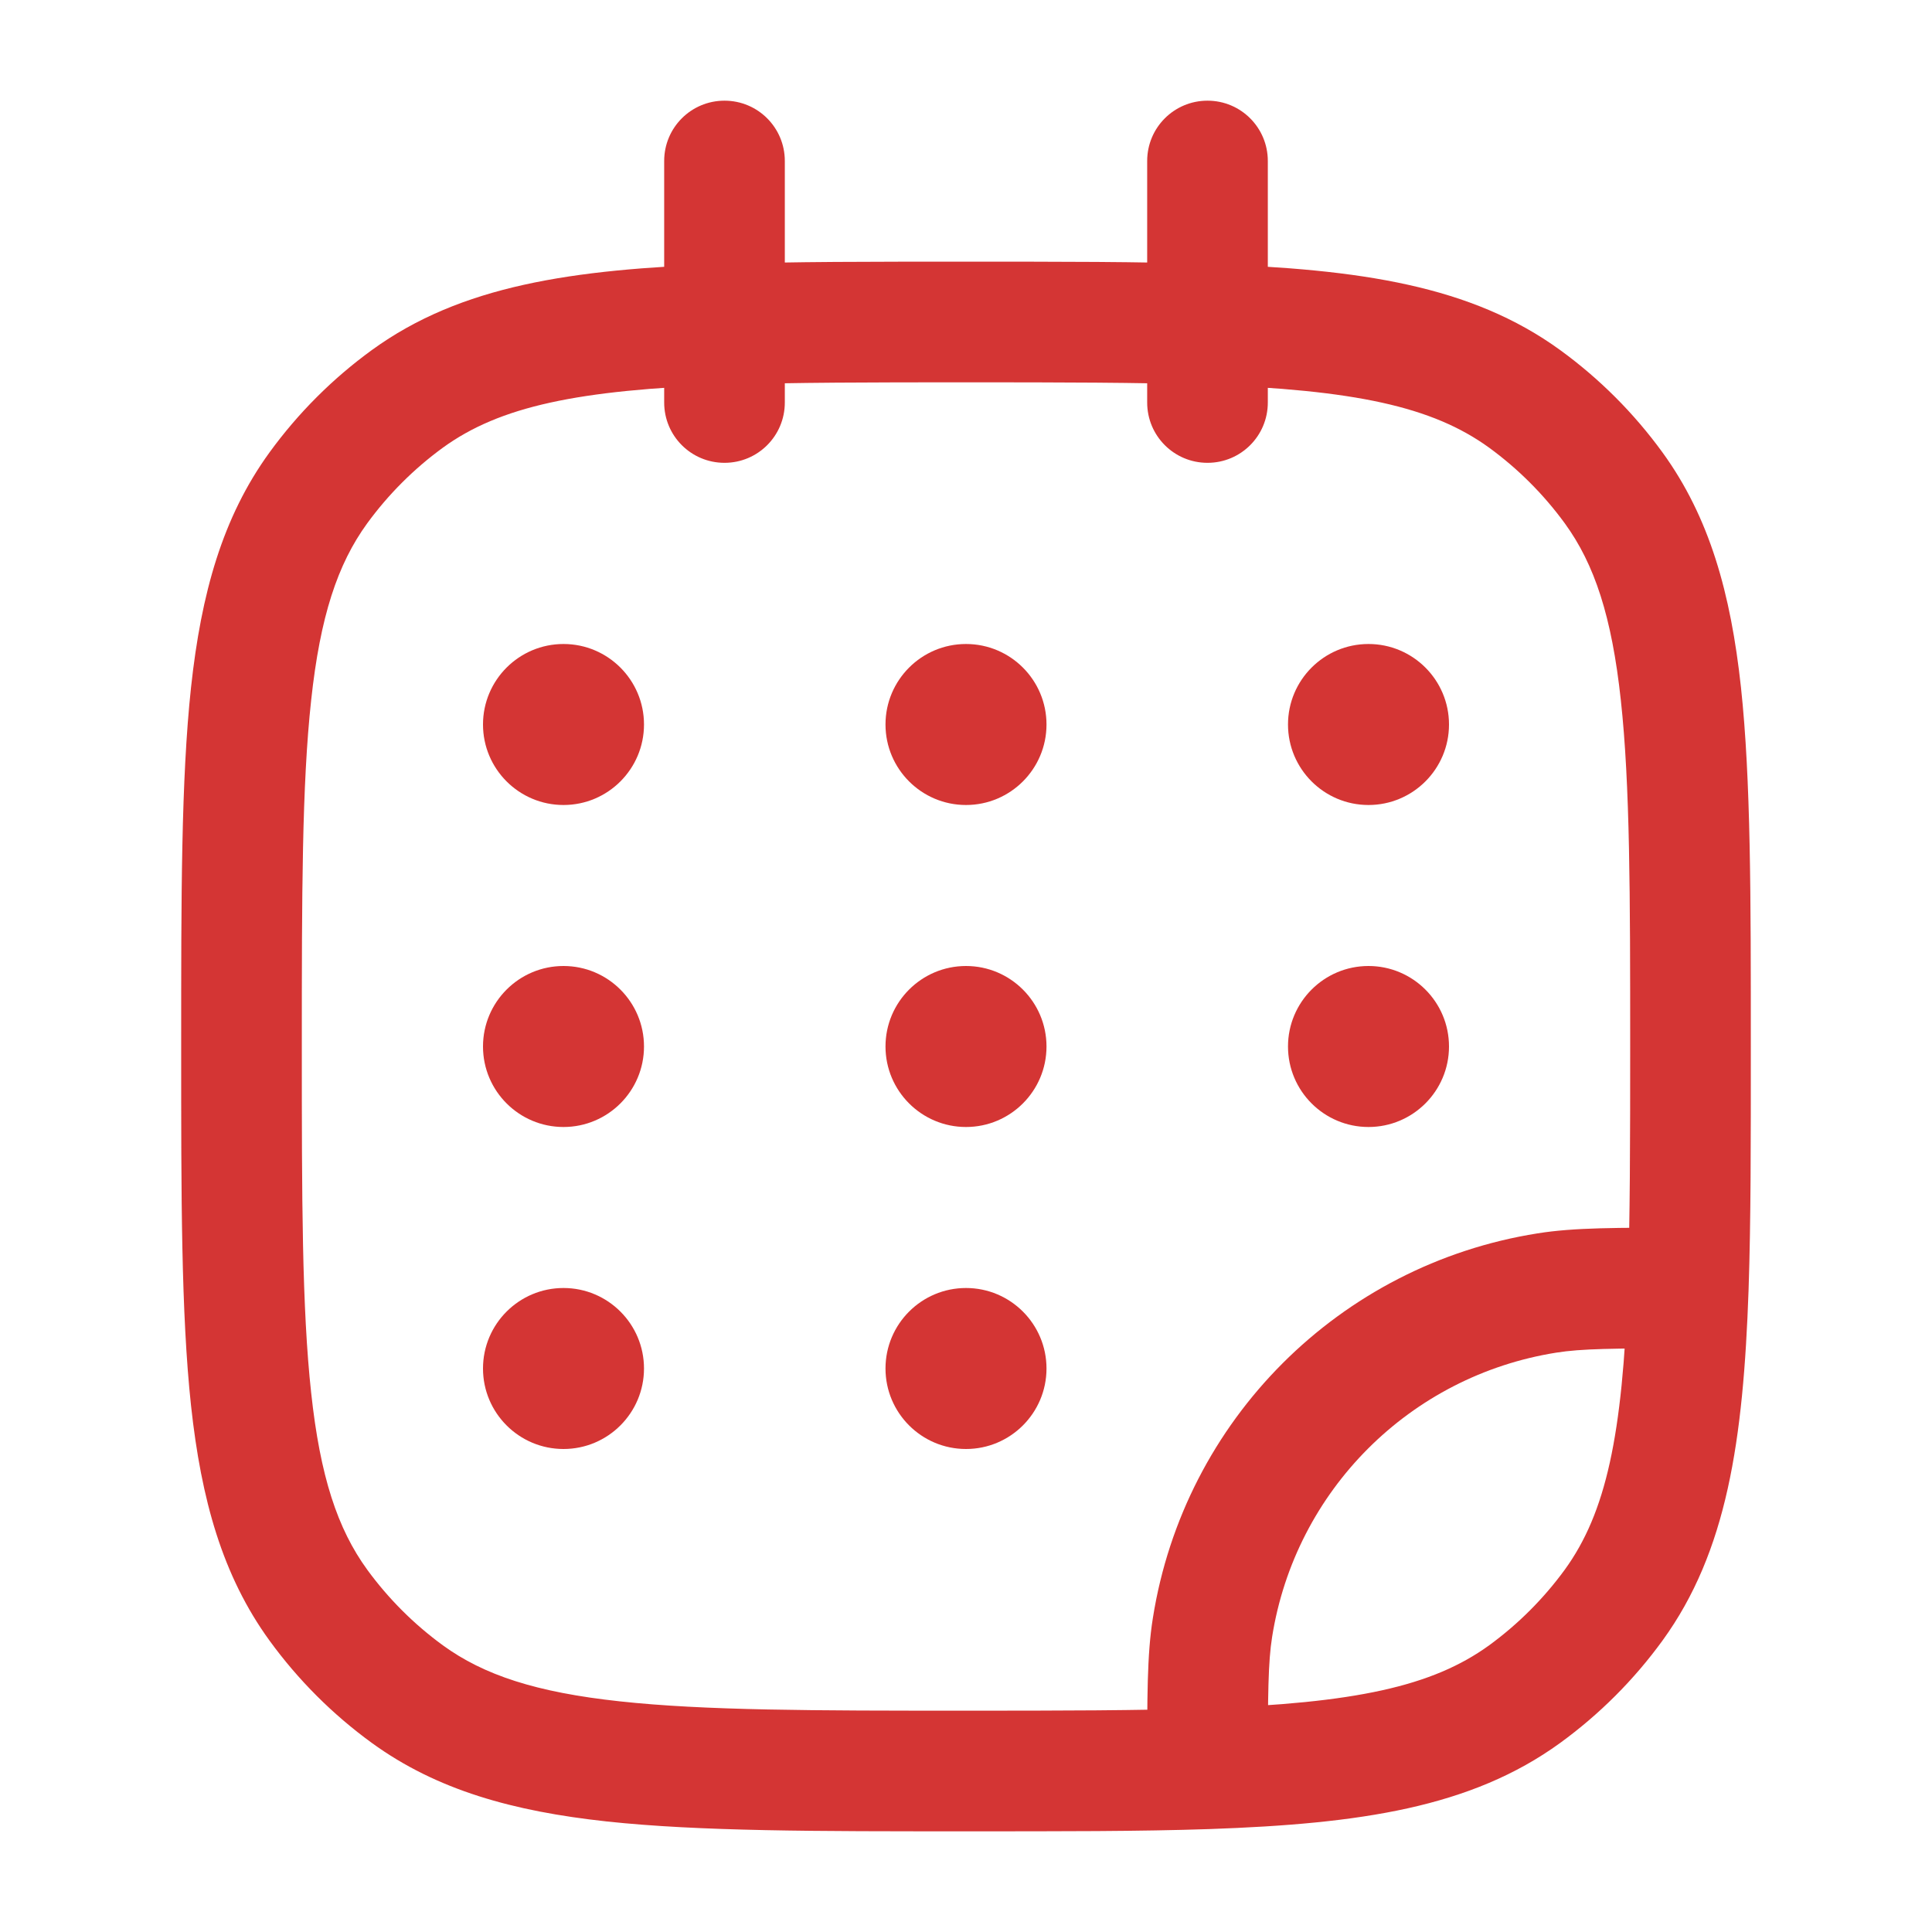
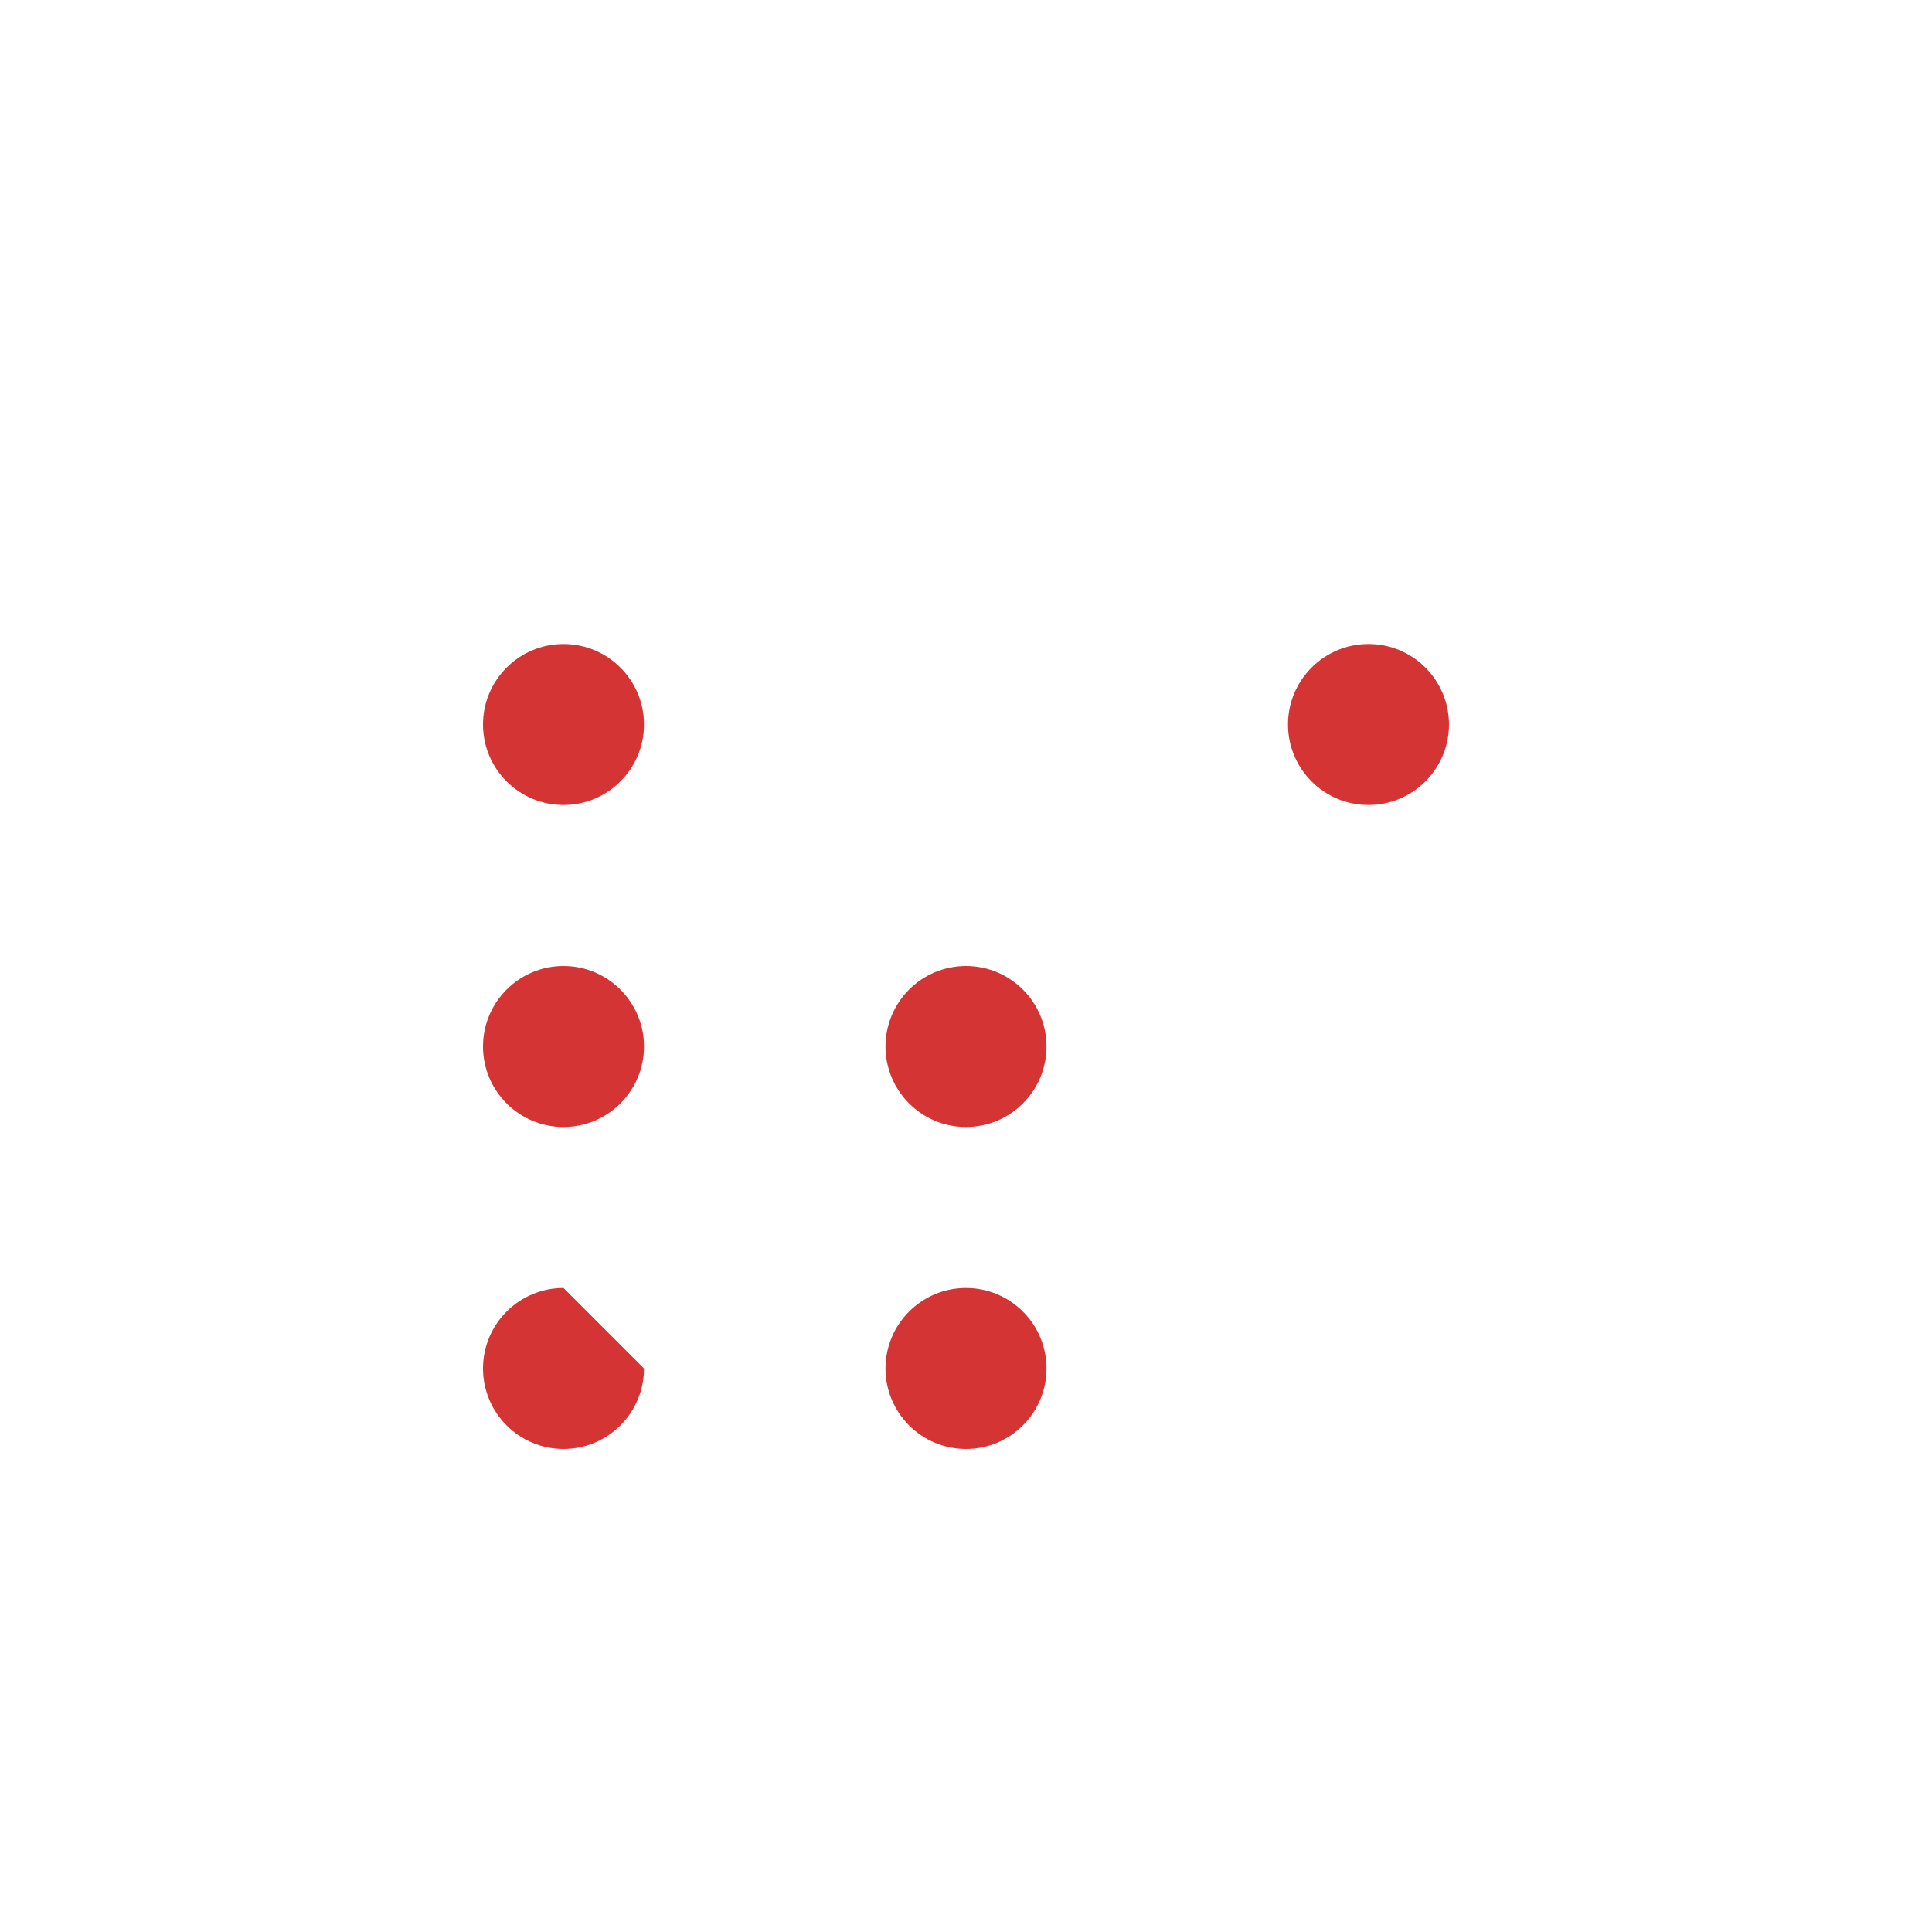
<svg xmlns="http://www.w3.org/2000/svg" width="18" height="18" viewBox="0 0 18 18" fill="none">
  <g opacity="0.8">
-     <path d="M3.796 15.784L4.126 15.329L3.796 15.784ZM2.966 14.954L3.421 14.624L2.966 14.954ZM15.034 14.954L14.579 14.624L15.034 14.954ZM14.204 15.784L14.535 16.239L14.204 15.784ZM14.204 3.716L14.535 3.261L14.204 3.716ZM15.034 4.546L14.579 4.876L15.034 4.546ZM3.796 3.716L4.126 4.171L3.796 3.716ZM2.966 4.546L3.421 4.876L2.966 4.546ZM14.413 12.046L14.325 11.491L14.413 12.046ZM11.296 15.163L10.741 15.075L11.296 15.163ZM10.688 3.75C10.688 4.061 10.939 4.312 11.25 4.312C11.561 4.312 11.812 4.061 11.812 3.75H10.688ZM11.812 1.5C11.812 1.189 11.561 0.938 11.25 0.938C10.939 0.938 10.688 1.189 10.688 1.5H11.812ZM6.188 3.75C6.188 4.061 6.439 4.312 6.75 4.312C7.061 4.312 7.312 4.061 7.312 3.75H6.188ZM7.312 1.5C7.312 1.189 7.061 0.938 6.75 0.938C6.439 0.938 6.188 1.189 6.188 1.5H7.312ZM15.728 12L16.291 12.019L15.728 12ZM11.25 16.478L11.269 17.041L11.25 16.478ZM9 15.938C7.581 15.938 6.562 15.937 5.774 15.851C4.995 15.767 4.507 15.606 4.126 15.329L3.465 16.239C4.07 16.678 4.778 16.875 5.652 16.97C6.516 17.063 7.606 17.062 9 17.062V15.938ZM1.688 9.75C1.688 11.144 1.687 12.234 1.78 13.098C1.875 13.972 2.072 14.68 2.511 15.285L3.421 14.624C3.144 14.243 2.983 13.755 2.899 12.976C2.813 12.188 2.812 11.169 2.812 9.75H1.688ZM4.126 15.329C3.856 15.132 3.618 14.894 3.421 14.624L2.511 15.285C2.777 15.651 3.099 15.973 3.465 16.239L4.126 15.329ZM14.579 14.624C14.382 14.894 14.144 15.132 13.874 15.329L14.535 16.239C14.901 15.973 15.223 15.651 15.489 15.285L14.579 14.624ZM16.312 9.75C16.312 8.356 16.313 7.266 16.22 6.402C16.125 5.528 15.928 4.82 15.489 4.215L14.579 4.876C14.856 5.257 15.017 5.745 15.101 6.524C15.187 7.312 15.188 8.331 15.188 9.75H16.312ZM13.874 4.171C14.144 4.368 14.382 4.606 14.579 4.876L15.489 4.215C15.223 3.849 14.901 3.527 14.535 3.261L13.874 4.171ZM2.812 9.75C2.812 8.331 2.813 7.312 2.899 6.524C2.983 5.745 3.144 5.257 3.421 4.876L2.511 4.215C2.072 4.82 1.875 5.528 1.78 6.402C1.687 7.266 1.688 8.356 1.688 9.75H2.812ZM3.465 3.261C3.099 3.527 2.777 3.849 2.511 4.215L3.421 4.876C3.618 4.606 3.856 4.368 4.126 4.171L3.465 3.261ZM14.325 11.491C12.48 11.783 11.033 13.23 10.741 15.075L11.852 15.251C12.068 13.887 13.137 12.818 14.501 12.602L14.325 11.491ZM7.312 3.75V3.022H6.188V3.75H7.312ZM7.312 3.022V1.5H6.188V3.022H7.312ZM9 2.438C8.126 2.438 7.376 2.437 6.731 2.46L6.769 3.584C7.391 3.563 8.12 3.562 9 3.562V2.438ZM6.731 2.46C5.326 2.508 4.293 2.66 3.465 3.261L4.126 4.171C4.656 3.787 5.378 3.632 6.769 3.584L6.731 2.46ZM11.812 3.75V3.022H10.688V3.75H11.812ZM11.812 3.022V1.5H10.688V3.022H11.812ZM9 3.562C9.88 3.562 10.609 3.563 11.231 3.584L11.269 2.46C10.624 2.437 9.874 2.438 9 2.438V3.562ZM11.231 3.584C12.622 3.632 13.344 3.787 13.874 4.171L14.535 3.261C13.707 2.66 12.674 2.508 11.269 2.46L11.231 3.584ZM15.728 11.438C15.067 11.438 14.668 11.436 14.325 11.491L14.501 12.602C14.735 12.565 15.025 12.562 15.728 12.562L15.728 11.438ZM15.188 9.75C15.188 10.63 15.187 11.359 15.166 11.981L16.291 12.019C16.313 11.374 16.312 10.624 16.312 9.75H15.188ZM15.166 11.981C15.118 13.372 14.963 14.094 14.579 14.624L15.489 15.285C16.09 14.457 16.242 13.424 16.291 12.019L15.166 11.981ZM11.812 16.478C11.812 15.775 11.815 15.485 11.852 15.251L10.741 15.075C10.686 15.418 10.688 15.817 10.688 16.478L11.812 16.478ZM9 17.062C9.874 17.062 10.624 17.063 11.269 17.041L11.231 15.916C10.609 15.937 9.88 15.938 9 15.938V17.062ZM11.269 17.041C12.674 16.992 13.707 16.84 14.535 16.239L13.874 15.329C13.344 15.713 12.622 15.868 11.231 15.916L11.269 17.041Z" fill="#C90301" />
    <path d="M6 6.75C6 7.164 5.664 7.5 5.25 7.5C4.836 7.5 4.5 7.164 4.5 6.75C4.5 6.336 4.836 6 5.25 6C5.664 6 6 6.336 6 6.75Z" fill="#C90301" />
    <path d="M6 9.75C6 10.164 5.664 10.5 5.25 10.5C4.836 10.5 4.5 10.164 4.5 9.75C4.5 9.336 4.836 9 5.25 9C5.664 9 6 9.336 6 9.75Z" fill="#C90301" />
-     <path d="M9.75 6.75C9.75 7.164 9.414 7.5 9 7.5C8.586 7.5 8.25 7.164 8.25 6.75C8.25 6.336 8.586 6 9 6C9.414 6 9.75 6.336 9.75 6.75Z" fill="#C90301" />
    <path d="M9.75 9.75C9.75 10.164 9.414 10.5 9 10.5C8.586 10.5 8.25 10.164 8.25 9.75C8.25 9.336 8.586 9 9 9C9.414 9 9.75 9.336 9.75 9.75Z" fill="#C90301" />
    <path d="M9.75 12.75C9.75 13.164 9.414 13.5 9 13.5C8.586 13.5 8.25 13.164 8.25 12.75C8.25 12.336 8.586 12 9 12C9.414 12 9.75 12.336 9.75 12.75Z" fill="#C90301" />
    <path d="M13.5 6.75C13.5 7.164 13.164 7.5 12.75 7.5C12.336 7.5 12 7.164 12 6.75C12 6.336 12.336 6 12.75 6C13.164 6 13.5 6.336 13.5 6.75Z" fill="#C90301" />
-     <path d="M13.5 9.75C13.5 10.164 13.164 10.5 12.75 10.5C12.336 10.5 12 10.164 12 9.75C12 9.336 12.336 9 12.75 9C13.164 9 13.5 9.336 13.5 9.75Z" fill="#C90301" />
-     <path d="M6 12.75C6 13.164 5.664 13.5 5.25 13.5C4.836 13.5 4.5 13.164 4.5 12.75C4.5 12.336 4.836 12 5.25 12C5.664 12 6 12.336 6 12.75Z" fill="#C90301" />
+     <path d="M6 12.75C6 13.164 5.664 13.5 5.25 13.5C4.836 13.5 4.5 13.164 4.5 12.75C4.5 12.336 4.836 12 5.25 12Z" fill="#C90301" />
  </g>
</svg>